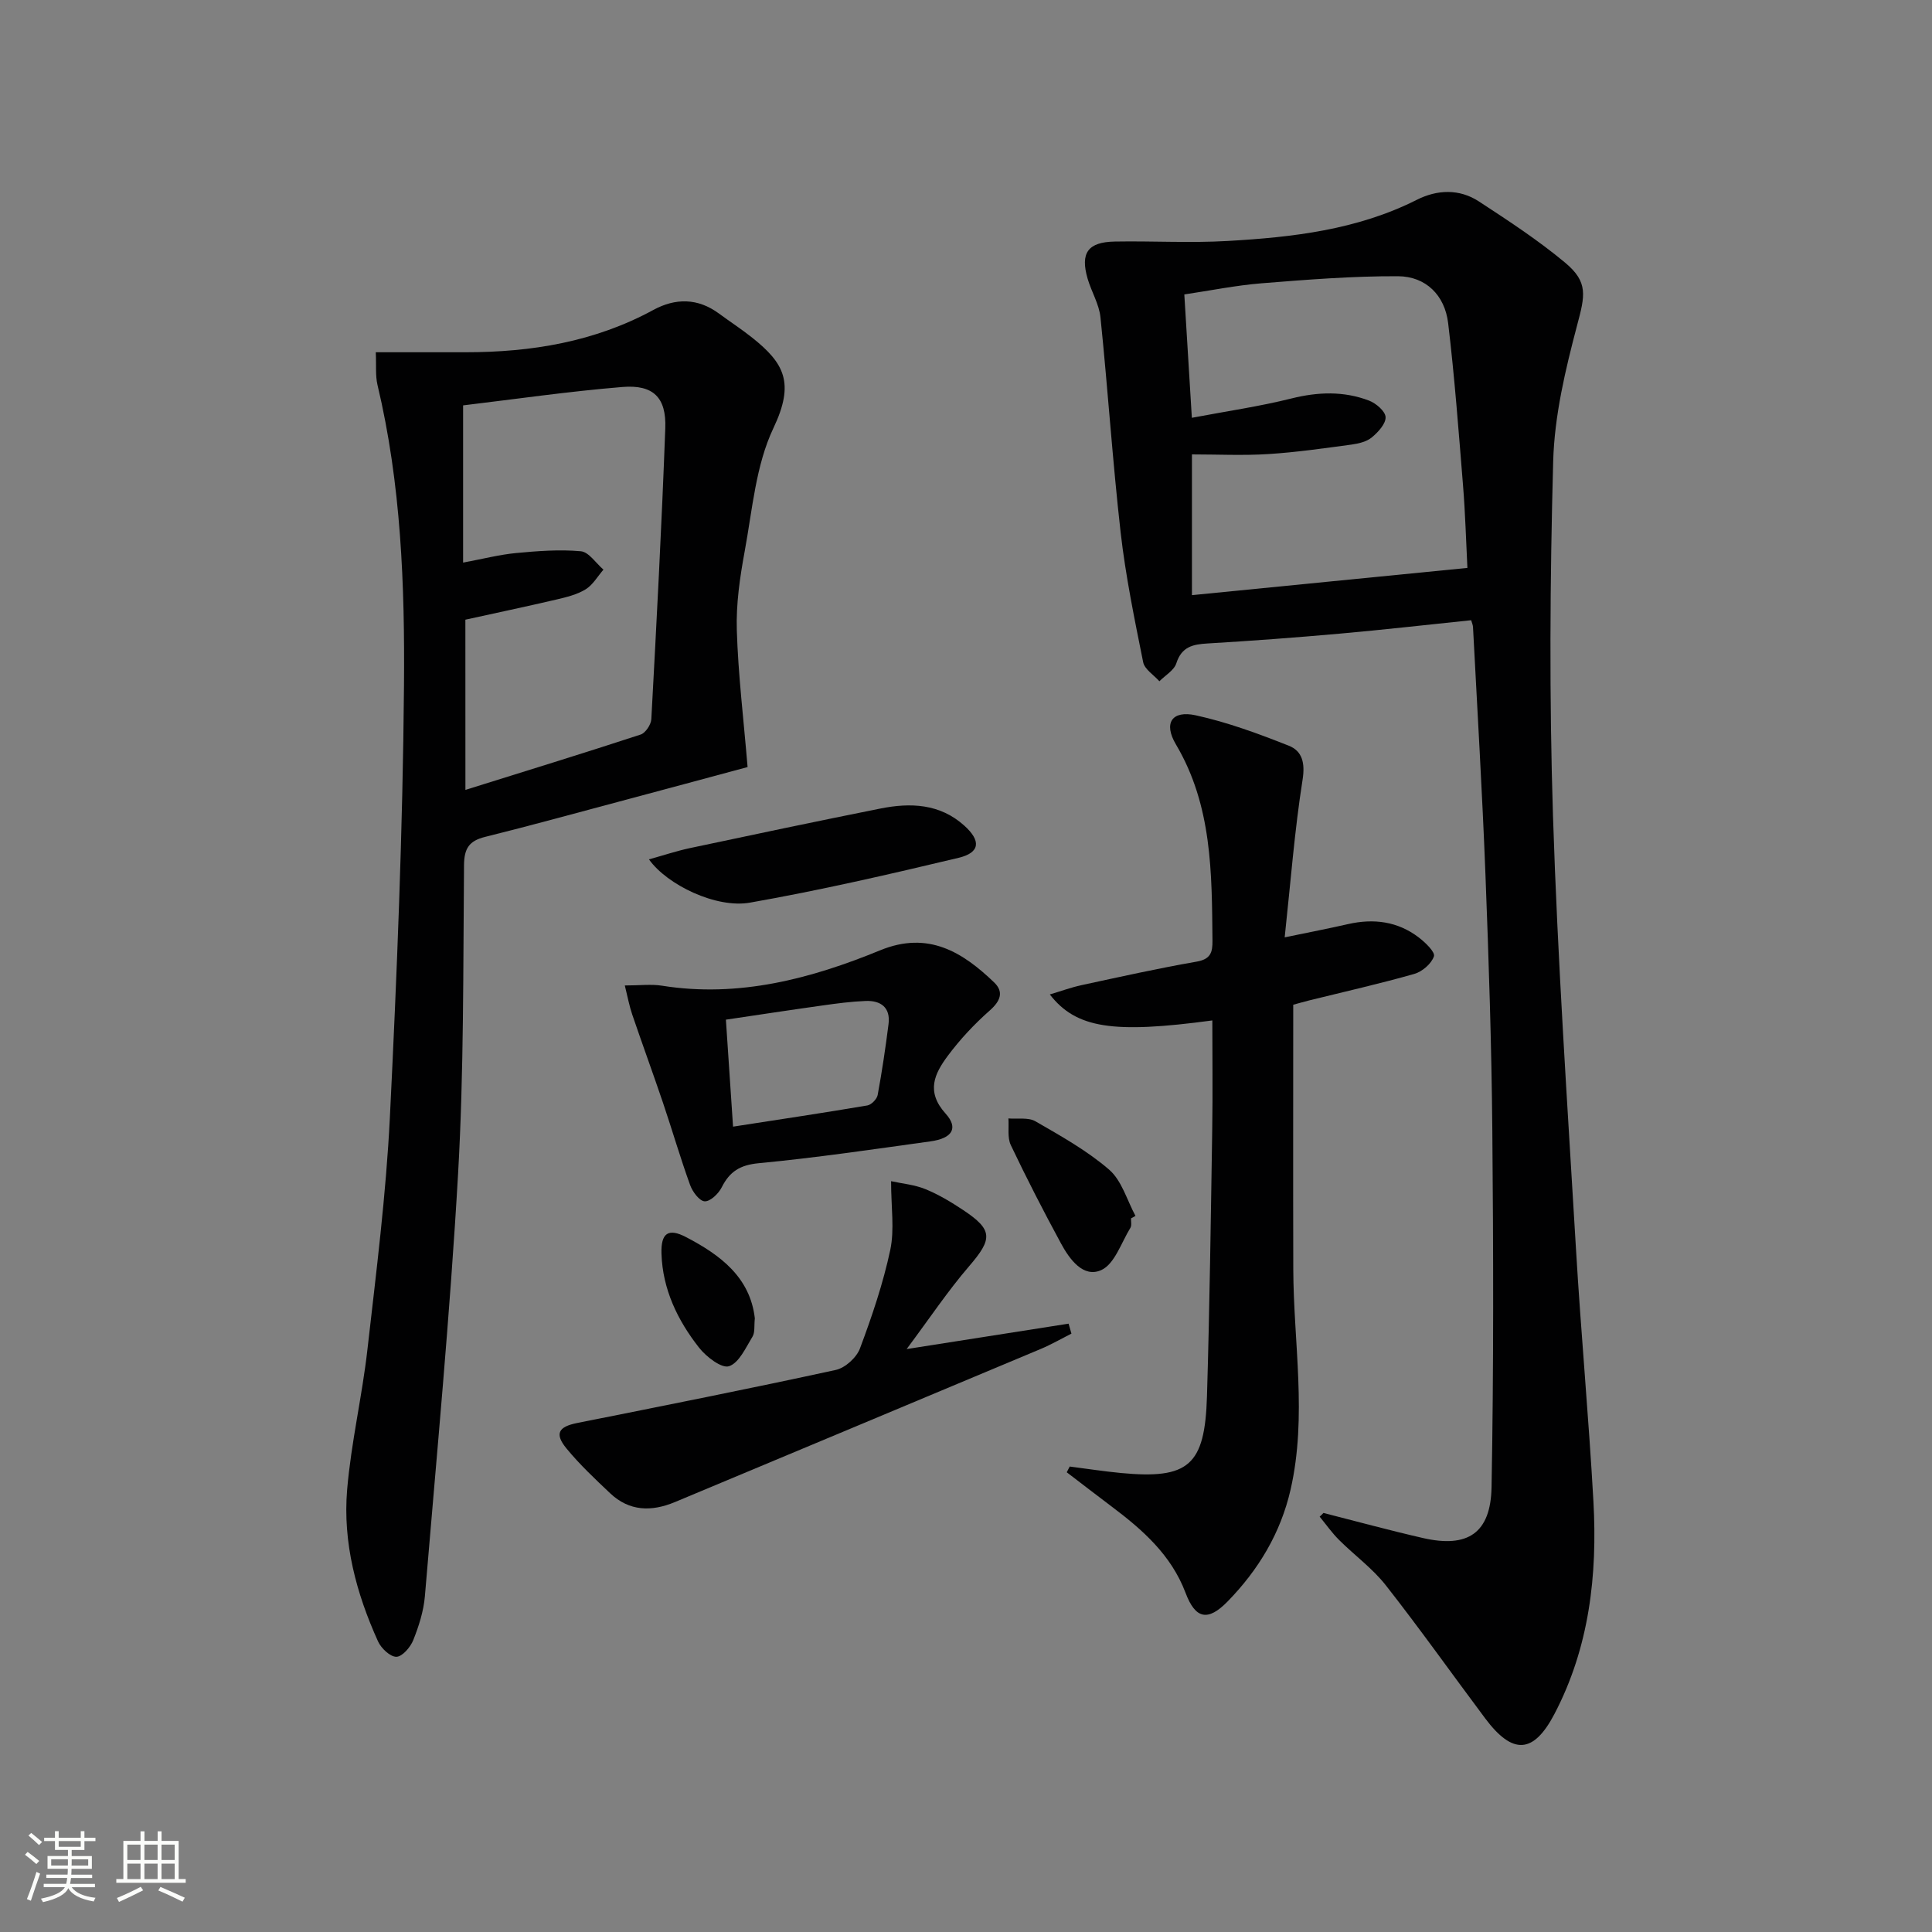
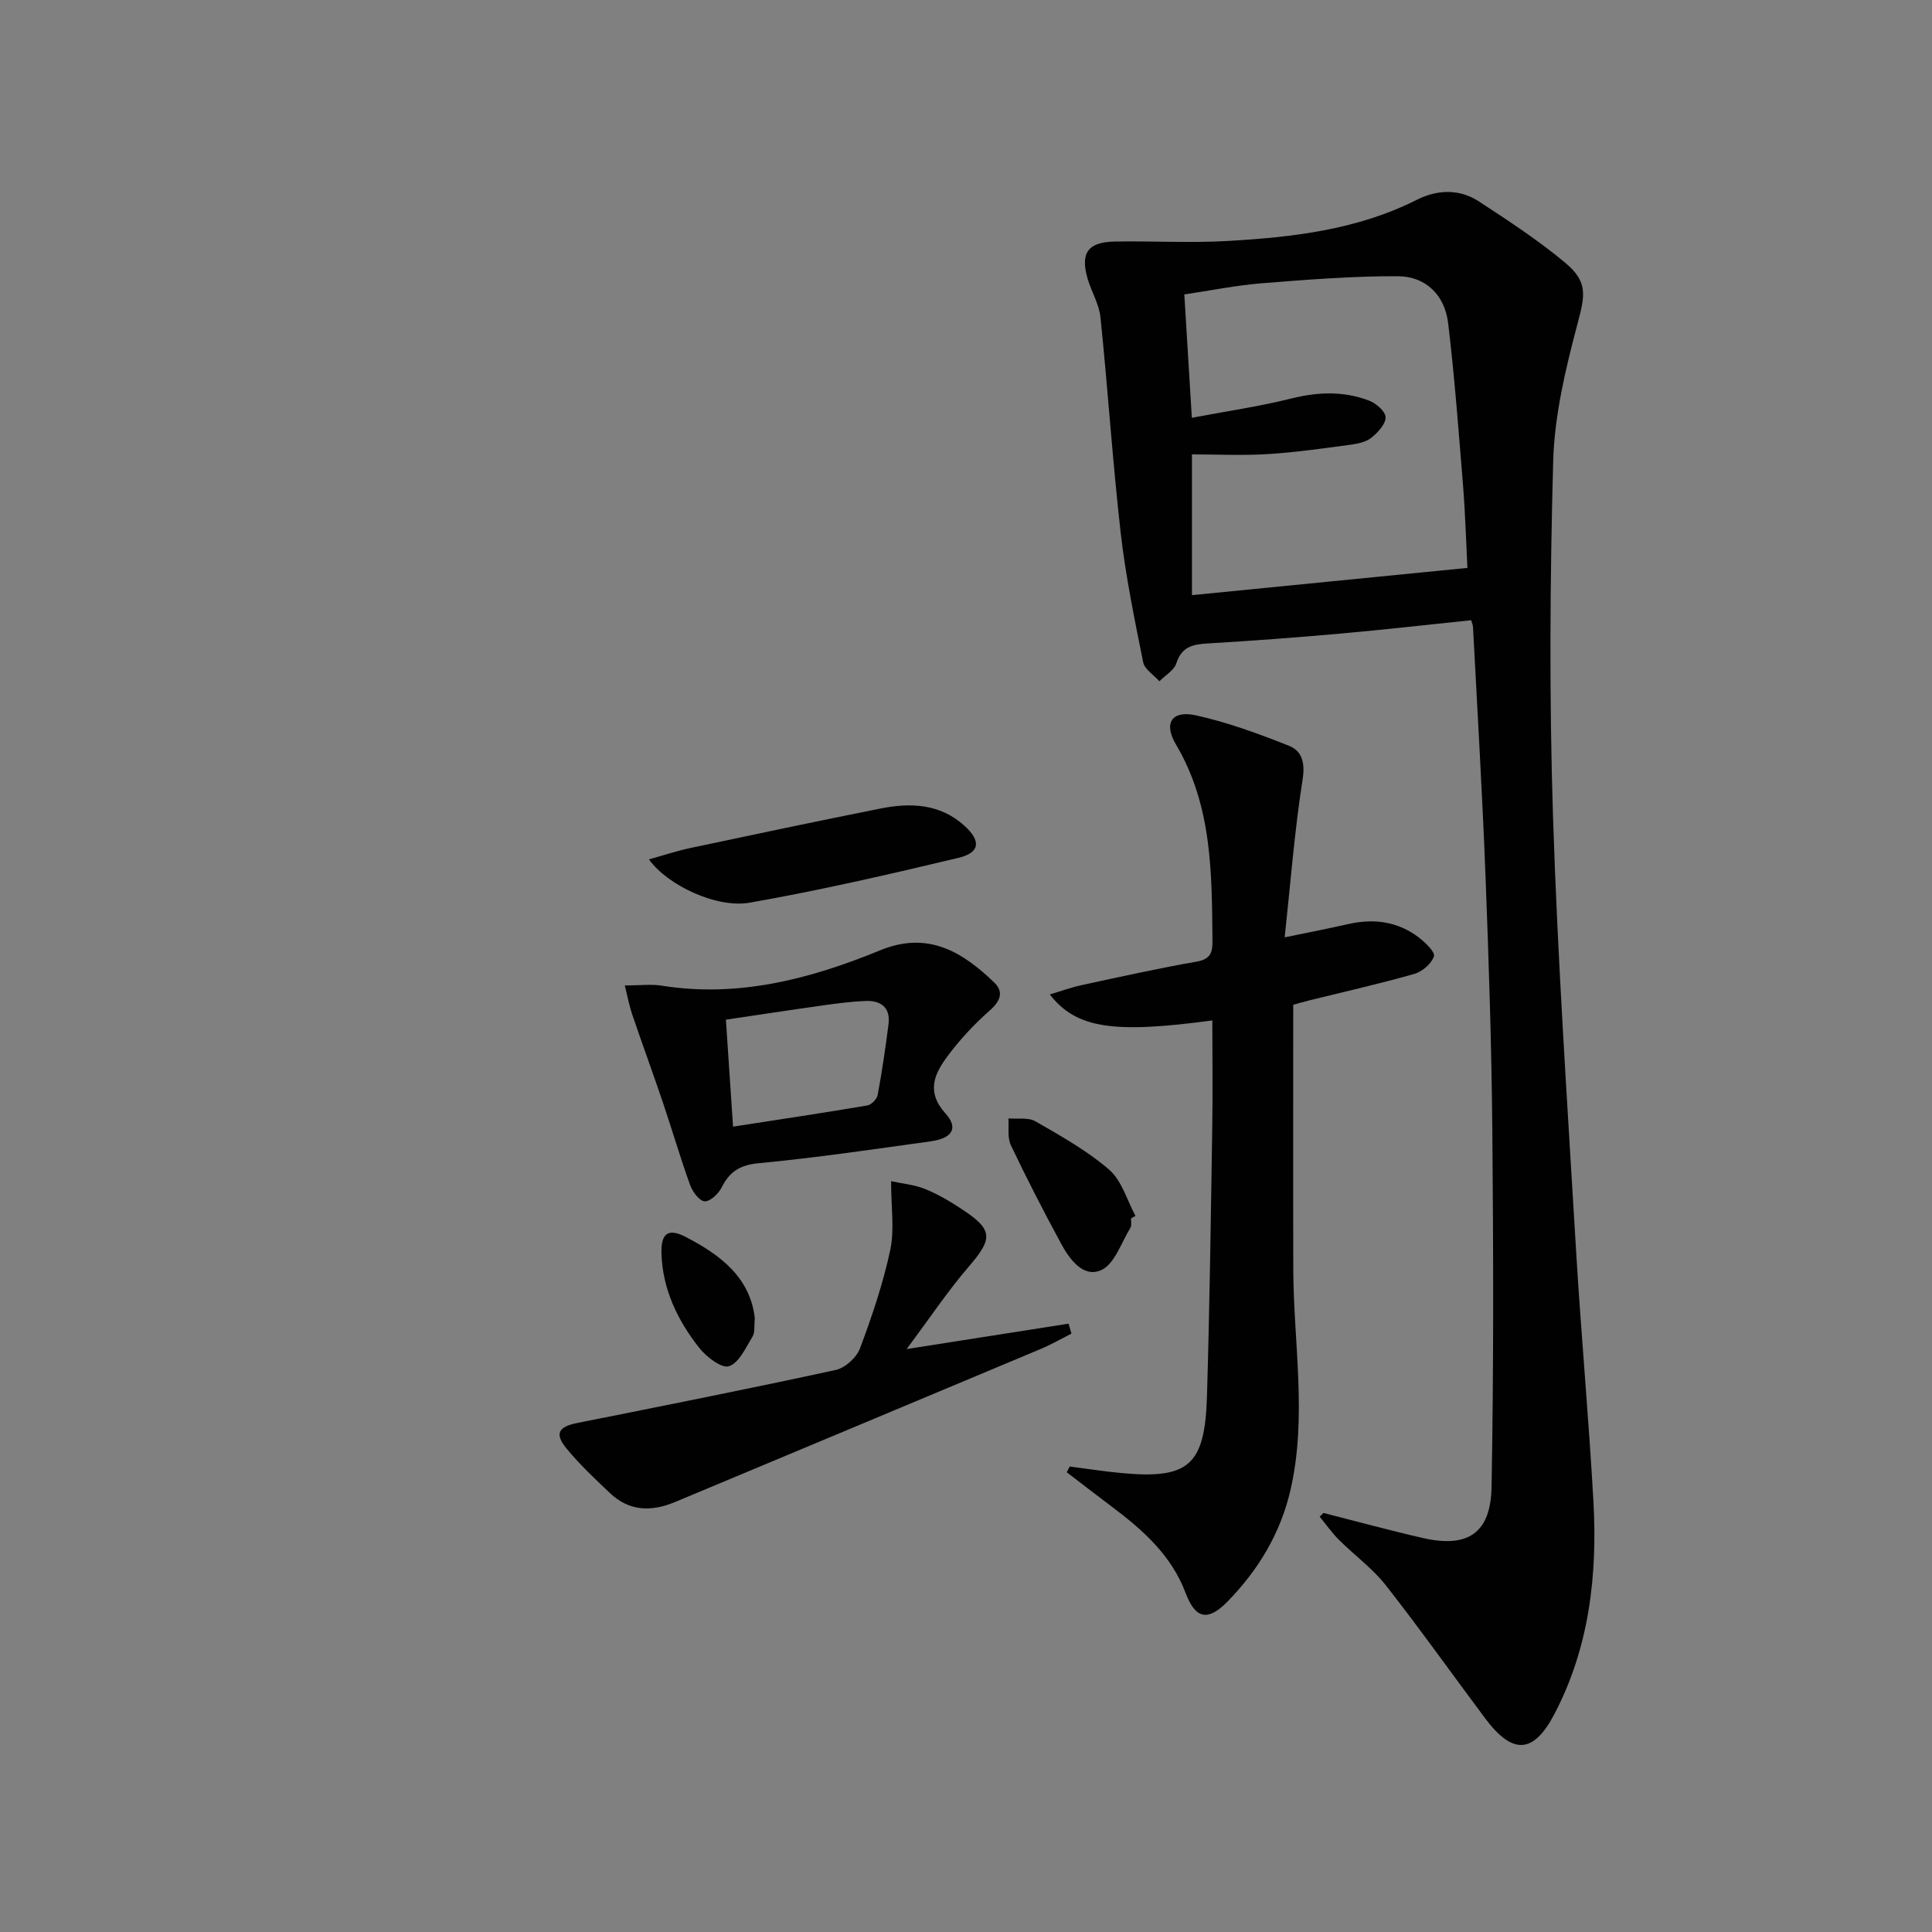
<svg xmlns="http://www.w3.org/2000/svg" enable-background="new 0 0 400 400" viewBox="0 0 400 400">
  <rect x="0" y="0" width="400" height="400" fill="#808080" stroke="none" />
-   <path d="m5.17 384 .55-.58c.85.61 1.65 1.24 2.4 1.87l-.59.64c-.83-.73-1.62-1.38-2.36-1.93m1.22 9.53-.82-.34c.71-1.76 1.37-3.64 1.98-5.63.24.13.5.25.76.36-.6 1.67-1.24 3.54-1.92 5.61m-.5-13.5.57-.54c.56.44 1.31 1.06 2.26 1.87l-.64.64c-.68-.66-1.41-1.32-2.19-1.97m3.25.46h2.24v-1.36h.77v1.36h4.57v-1.36h.76v1.36h2.28v.69h-2.28v1.84h-2.64v1.26h4.18v2.64h-4.21c0 .45-.02.86-.05 1.21h4.32v.69h-4.38c-.04.34-.1.75-.19 1.22h5.15v.69h-4.82c.87 1.19 2.51 1.92 4.93 2.19-.17.31-.3.57-.37.76-2.77-.49-4.52-1.41-5.26-2.76-.56 1.26-2.3 2.23-5.24 2.9-.12-.24-.26-.48-.43-.72 2.73-.55 4.38-1.34 4.96-2.38h-4.38v-.69h4.65c.1-.38.17-.79.21-1.22h-4.32v-.69h4.4c.03-.34.05-.75.05-1.21h-4.2v-2.64h4.23v-1.26h-2.69v-1.84h-2.24zm1.46 4.46v1.29h3.45c.01-.4.02-.57.01-.53v-.32-.45h-3.46zm1.55-2.59h4.57v-1.19h-4.57zm6.11 2.59h-3.42v.77c-.01.19-.01.37-.02.53h3.44z" fill="#fbfcfa" />
-   <path d="m32.63 379.16h.82v1.98h3.54v7.89h1.46v.78h-14.37v-.78h1.46v-7.89h3.55v-1.98h.82v1.98h2.73v-1.98zm-3.49 11.48.5.73c-1.61.82-3.28 1.63-5 2.41-.13-.27-.28-.55-.44-.82 1.75-.72 3.4-1.49 4.94-2.32m-2.78-5.55h2.73v-3.18h-2.73zm0 3.95h2.73v-3.2h-2.73zm3.54-3.95h2.73v-3.18h-2.73zm0 3.95h2.73v-3.2h-2.73zm7.89 4.68c-1.84-.92-3.51-1.7-5.02-2.32l.45-.73c1.89.8 3.57 1.55 5.04 2.23zm-1.62-11.81h-2.73v3.18h2.73zm-2.73 7.13h2.73v-3.2h-2.73z" fill="#fbfcfa" />
  <g fill="#010102">
    <path d="m274.01 313.24c6.87 1.75 13.72 3.62 20.63 5.2 9.2 2.1 14-.98 14.17-10.55.45-24.61.38-49.24.16-73.86-.16-17.64-.74-35.27-1.42-52.9-.66-17.11-1.69-34.2-2.58-51.29-.02-.46-.24-.92-.38-1.43-9.14.94-18.17 1.98-27.22 2.78-9.1.81-18.21 1.49-27.33 2.03-3.06.18-5.39.66-6.49 4.1-.47 1.47-2.3 2.5-3.51 3.73-1.16-1.31-3.06-2.47-3.36-3.95-1.79-8.9-3.63-17.82-4.66-26.83-1.68-14.82-2.65-29.73-4.18-44.57-.28-2.73-1.87-5.3-2.66-8-1.55-5.33.04-7.59 5.63-7.69 7.79-.14 15.6.33 23.37-.12 13.45-.77 26.8-2.3 39.13-8.51 4.24-2.14 8.82-2.33 12.89.33 6.1 3.99 12.25 8.01 17.84 12.67 4.86 4.05 4.1 6.86 2.5 12.91-2.44 9.22-4.71 18.76-4.97 28.22-.67 24.47-.82 48.98-.04 73.44.96 29.9 2.99 59.77 4.76 89.64 1.03 17.42 2.64 34.81 3.61 52.23.85 15.27-.84 30.23-8.07 44.04-4.34 8.29-8.66 8.5-14.34.91-6.87-9.18-13.5-18.54-20.58-27.56-2.74-3.49-6.48-6.2-9.66-9.37-1.48-1.47-2.69-3.21-4.03-4.83.28-.24.54-.51.79-.77zm29.8-195.66c-.28-5.58-.44-11.31-.9-17.01-.91-11.24-1.75-22.5-3.09-33.69-.69-5.74-4.6-9.66-10.39-9.69-9.4-.04-18.82.71-28.21 1.46-5.36.43-10.67 1.52-16.02 2.31.53 8.74 1.02 16.76 1.56 25.54 7.34-1.39 14.06-2.36 20.61-4 5.49-1.37 10.81-1.56 16.05.43 1.46.55 3.4 2.21 3.45 3.43.06 1.38-1.54 3.11-2.84 4.19-1.07.89-2.72 1.29-4.17 1.49-5.74.77-11.5 1.61-17.27 1.97-5.22.33-10.48.07-15.81.07v29.14c19.08-1.9 37.67-3.73 57.03-5.64z" />
-     <path d="m77.8 72.93h18.57c13.63 0 26.75-2.15 38.9-8.76 4.58-2.49 9.22-2.48 13.59.75 2.28 1.68 4.65 3.22 6.86 4.98 6.67 5.31 8.86 9.37 4.41 18.73-3.66 7.71-4.36 16.9-5.95 25.51-.99 5.37-1.8 10.91-1.63 16.34.28 9.19 1.4 18.35 2.23 28.33-8.2 2.21-17.57 4.74-26.94 7.24-9.13 2.44-18.24 4.94-27.41 7.22-3.3.82-4.33 2.37-4.36 5.86-.19 21.3-.02 42.64-1.23 63.9-1.67 29.18-4.43 58.3-6.87 87.43-.26 3.09-1.25 6.2-2.41 9.11-.58 1.46-2.27 3.43-3.49 3.45-1.28.02-3.15-1.75-3.8-3.18-4.51-9.96-7.32-20.46-6.4-31.41.82-9.72 3.1-19.31 4.2-29.01 1.82-16 3.85-32.01 4.65-48.08 1.47-29.72 2.67-59.48 2.92-89.24.18-20.9-.59-41.89-5.49-62.43-.45-1.92-.22-3.98-.35-6.74zm18.56 90.61c12.63-3.95 24.49-7.6 36.28-11.46 1.01-.33 2.15-2.06 2.21-3.19 1.09-20.07 2.15-40.15 2.89-60.23.24-6.37-2.49-9.06-8.87-8.54-11.18.92-22.29 2.53-32.99 3.81v32.55c4.23-.79 7.58-1.66 10.99-1.98 4.44-.42 8.96-.77 13.38-.37 1.66.15 3.13 2.47 4.69 3.81-1.21 1.39-2.2 3.16-3.7 4.08-1.78 1.09-3.97 1.62-6.06 2.11-6.25 1.46-12.52 2.78-18.83 4.17.01 11.62.01 22.92.01 35.24z" />
    <path d="m221.47 303.63c3.54.45 7.06 1 10.61 1.34 14.01 1.32 17.38-1.52 17.81-15.86.55-18.46.8-36.92 1.09-55.38.12-7.46.02-14.93.02-22.46-20.53 2.77-28.18 1.65-33.65-5.38 2.36-.7 4.42-1.46 6.54-1.92 7.93-1.71 15.85-3.48 23.84-4.87 2.91-.51 3.33-1.89 3.3-4.38-.14-13.98-.05-27.91-7.57-40.6-2.63-4.44-.81-7.1 4.12-6.02 6.57 1.44 12.99 3.81 19.27 6.3 2.72 1.08 3.39 3.49 2.84 7-1.67 10.58-2.48 21.29-3.71 32.67 5.36-1.11 9.24-1.86 13.1-2.74 5.31-1.21 10.29-.58 14.66 2.76 1.36 1.04 3.44 3.04 3.14 3.91-.52 1.53-2.42 3.17-4.07 3.64-7.17 2.04-14.46 3.68-21.7 5.47-1.28.32-2.54.69-3.36.91 0 18.44-.04 36.56.01 54.68.04 15.24 2.91 30.51-.56 45.71-2.06 9-6.65 16.61-13.03 23.15-4.1 4.2-6.67 3.64-8.71-1.77-2.97-7.86-8.91-13.08-15.36-17.92-3.1-2.33-6.16-4.7-9.24-7.05.22-.4.42-.8.61-1.19z" />
    <path d="m187.71 279.31c12.24-1.92 22.88-3.59 33.53-5.26.2.69.39 1.37.59 2.06-2.1 1.06-4.14 2.24-6.29 3.15-25.26 10.6-50.54 21.16-75.81 31.73-4.84 2.02-9.44 1.93-13.41-1.83-3.13-2.96-6.29-5.93-9.02-9.25-2.54-3.08-1.68-4.52 2.18-5.29 17.88-3.57 35.76-7.11 53.56-10.99 1.95-.42 4.31-2.57 5.01-4.46 2.49-6.65 4.79-13.45 6.27-20.38.9-4.23.17-8.81.17-14.24 2.27.5 4.82.72 7.09 1.64 2.74 1.12 5.34 2.68 7.82 4.33 6.21 4.12 6.12 5.97 1.25 11.63-4.4 5.11-8.16 10.76-12.94 17.16z" />
    <path d="m129.36 204.03c3.12 0 5.47-.31 7.71.05 15.87 2.53 30.84-1.45 45.16-7.33 10.01-4.11 17.14.46 23.58 6.63 2.07 1.98 1.33 3.87-.9 5.84-3.19 2.81-6.15 5.98-8.69 9.39-2.71 3.65-4.57 7.37-.46 11.93 2.75 3.04 1.38 5.15-3.13 5.77-11.83 1.64-23.66 3.39-35.55 4.52-3.87.37-6.01 1.72-7.66 5-.66 1.31-2.37 2.95-3.52 2.89-1.09-.05-2.52-1.98-3.02-3.37-2.03-5.62-3.7-11.36-5.61-17.02-2.07-6.11-4.29-12.16-6.37-18.27-.6-1.75-.94-3.61-1.54-6.03zm22.41 29.23c9.88-1.53 18.86-2.87 27.81-4.39.83-.14 1.97-1.31 2.13-2.15.9-4.87 1.63-9.78 2.25-14.69.44-3.46-1.62-4.92-4.77-4.79-2.97.12-5.94.51-8.89.93-6.66.93-13.31 1.95-20.01 2.94.51 7.6.97 14.49 1.48 22.15z" />
    <path d="m134.36 177.92c3.04-.84 5.73-1.74 8.48-2.33 13.13-2.79 26.26-5.56 39.43-8.19 6.21-1.24 12.29-1.03 17.36 3.52 3.51 3.15 3.31 5.61-1.16 6.68-14.32 3.42-28.7 6.73-43.19 9.28-6.97 1.24-17.16-3.66-20.92-8.96z" />
    <path d="m234.17 252.25c-.03.66.17 1.47-.14 1.97-1.89 3.07-3.26 7.49-6.03 8.74-3.72 1.67-6.56-2.24-8.33-5.51-3.63-6.7-7.12-13.48-10.39-20.36-.75-1.57-.36-3.67-.5-5.53 1.88.16 4.11-.26 5.59.59 5.28 3.05 10.7 6.07 15.27 10.02 2.62 2.27 3.69 6.32 5.45 9.57-.3.17-.61.34-.92.51z" />
    <path d="m156.28 272.94c-.17 1.55.06 2.92-.49 3.81-1.39 2.27-2.78 5.43-4.86 6.11-1.52.5-4.7-1.94-6.18-3.82-4.46-5.67-7.57-12.1-7.8-19.51-.13-4.25 1.42-5.32 5.09-3.4 7.1 3.7 13.26 8.31 14.24 16.81z" />
  </g>
</svg>